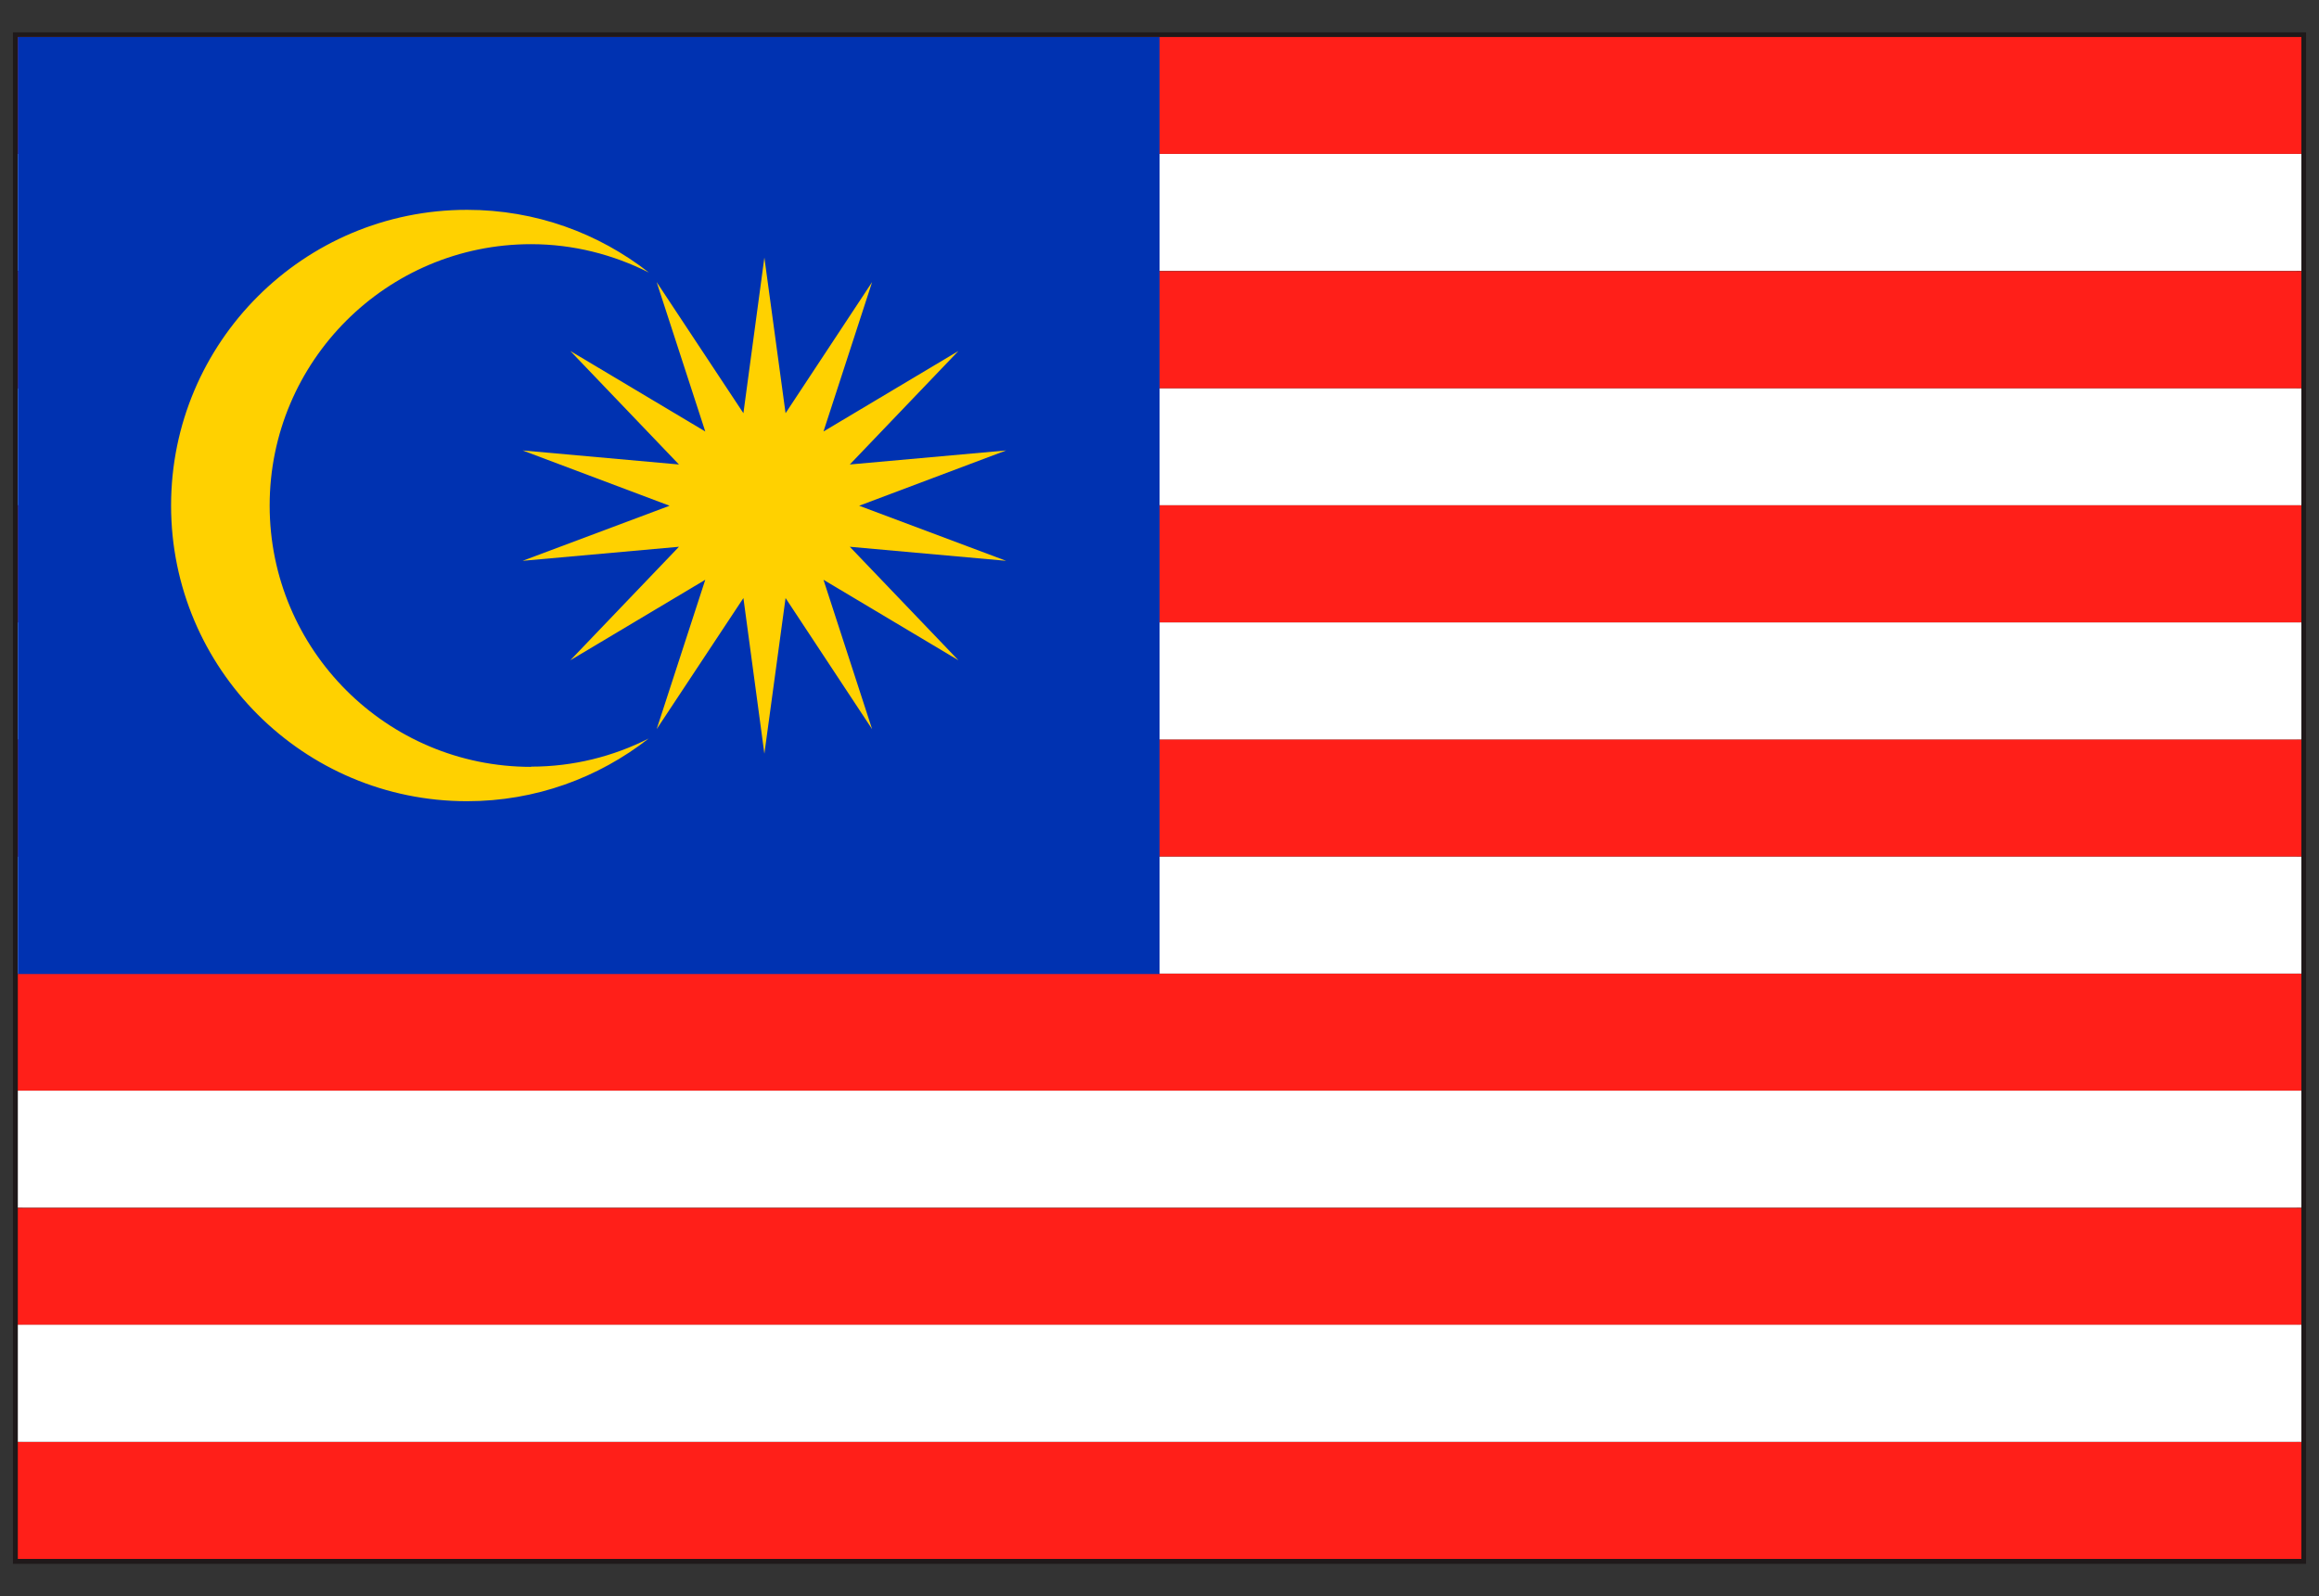
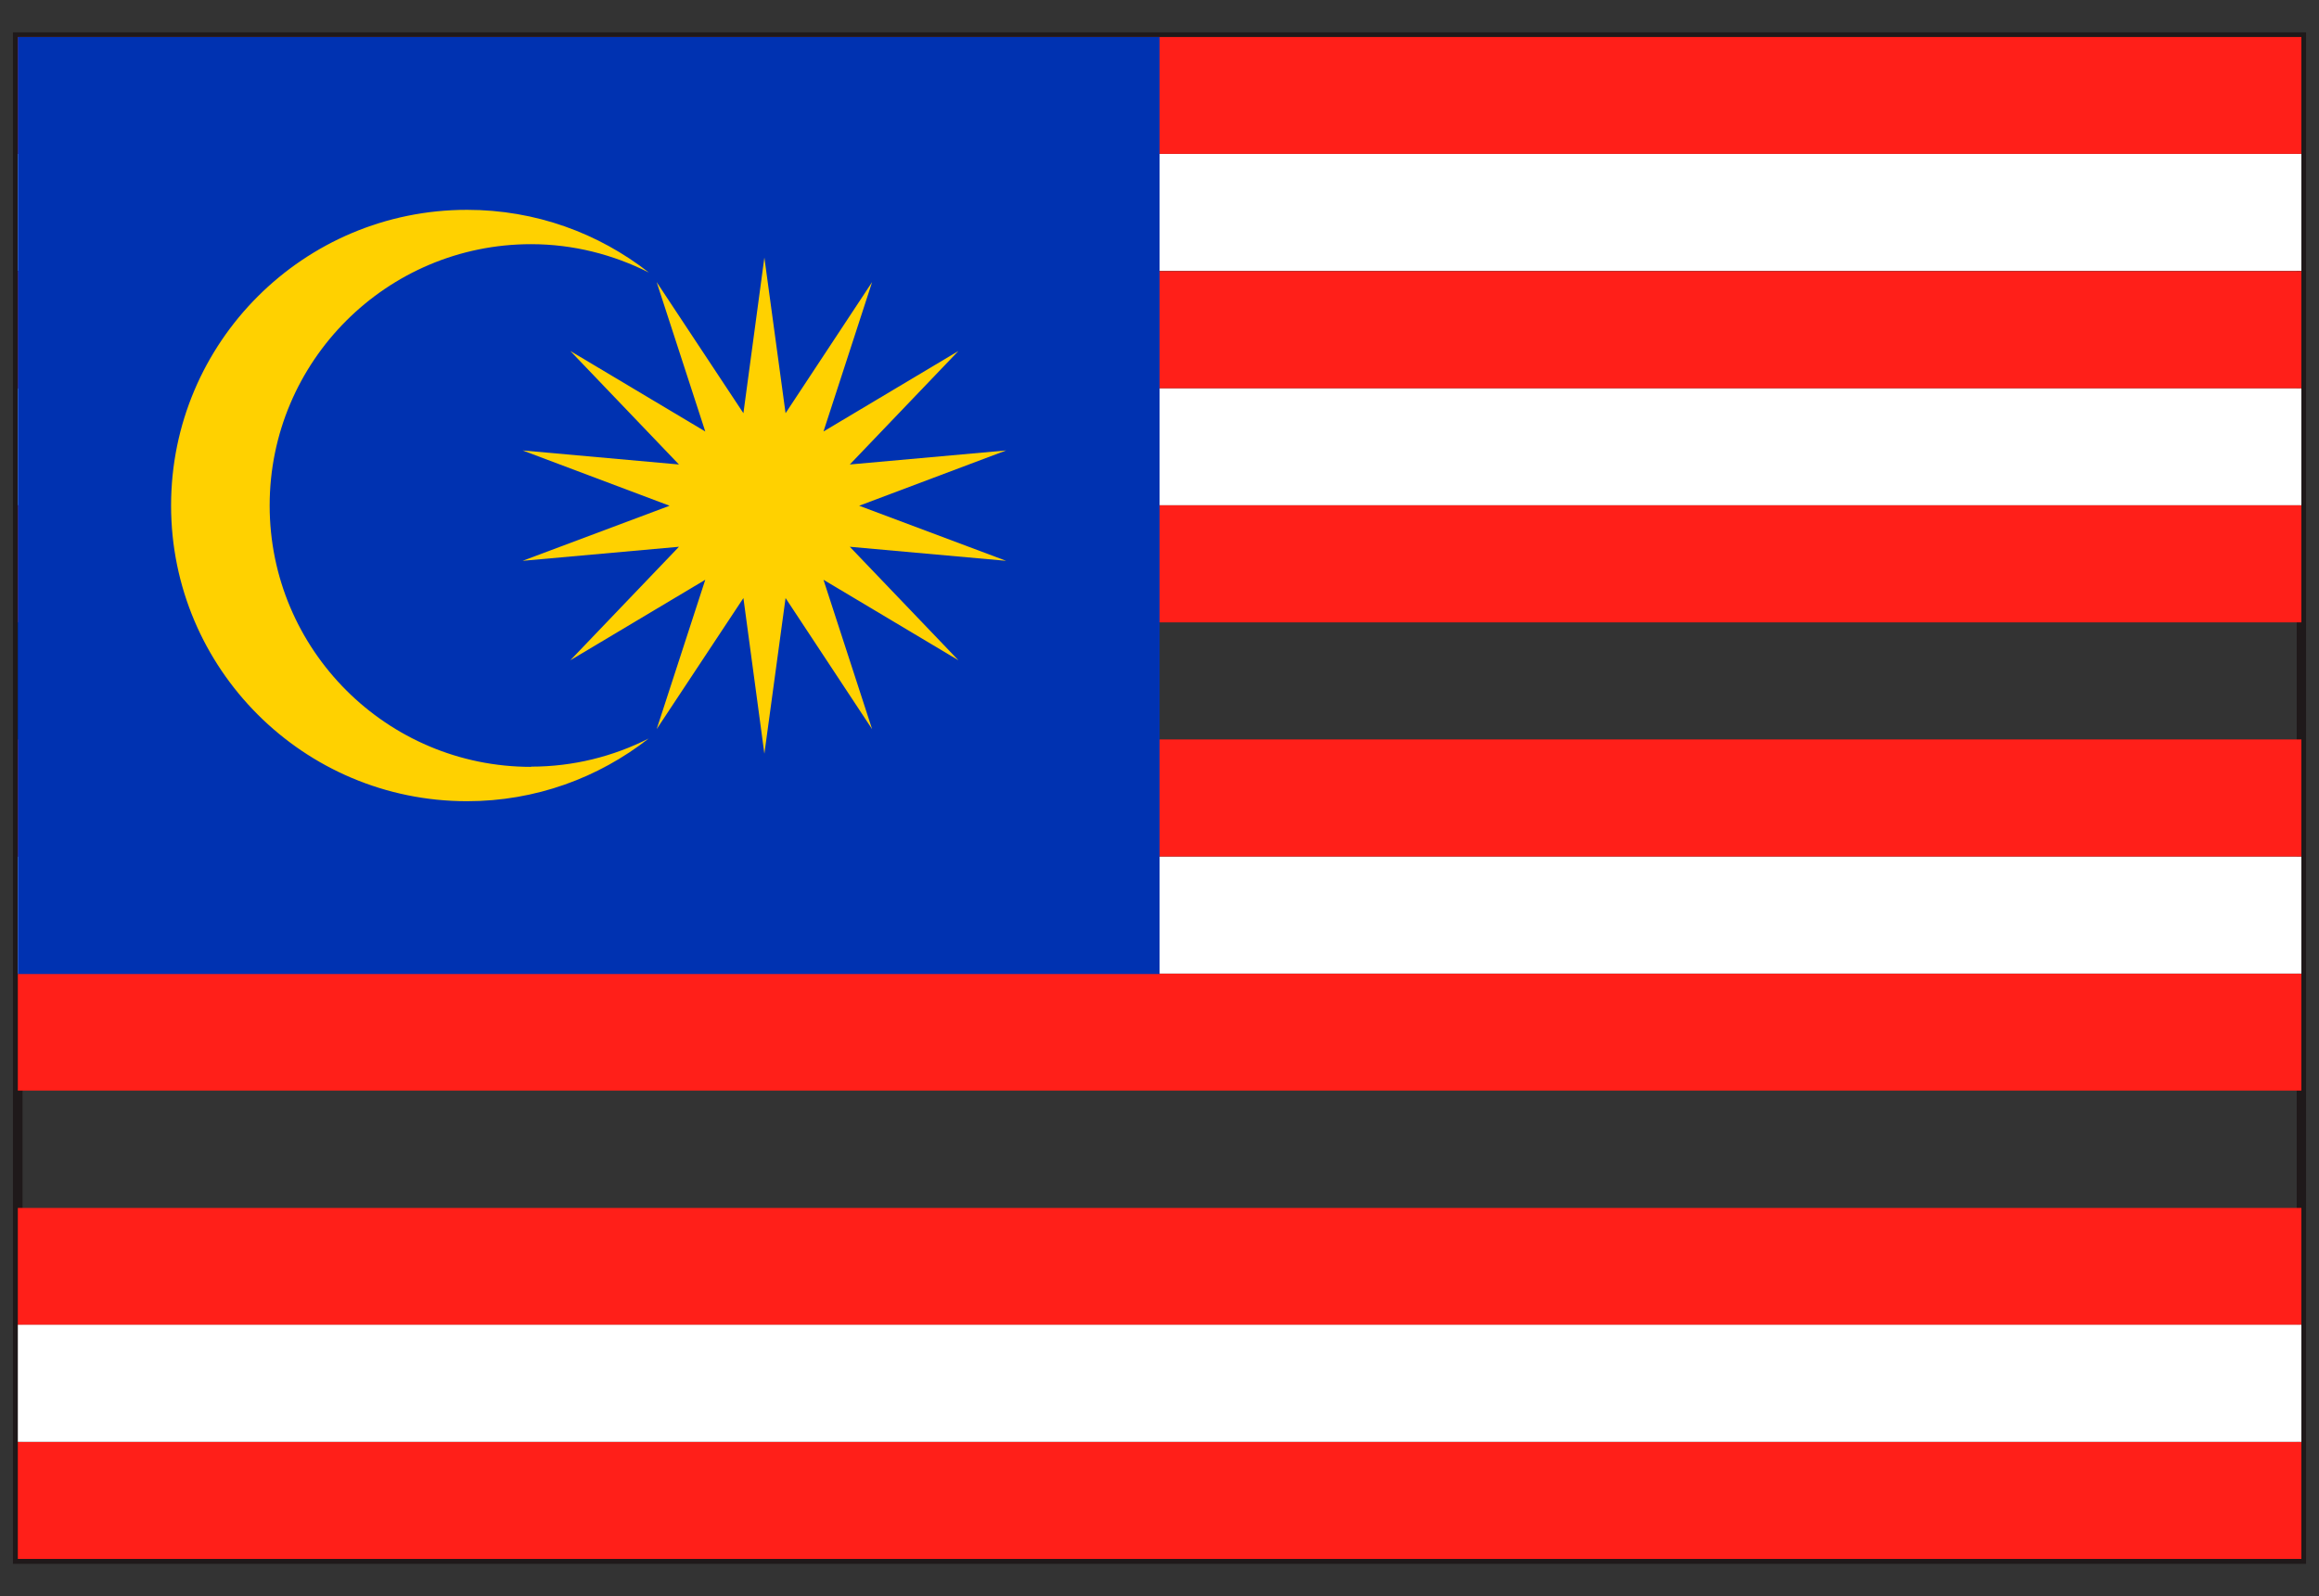
<svg xmlns="http://www.w3.org/2000/svg" id="_レイヤー_1" data-name="レイヤー_1" version="1.1" viewBox="0 0 103.97 71.58">
  <rect x="0" y="0" width="103.97" height="71.58" fill="#333333" stroke="none" />
-   <path d="M.58,70.13V1.45h102.81v68.68H.58ZM103.18,69.92v-.21.21ZM1.01,69.71h101.96V1.87H1.01v67.84Z" style="fill: #1f191a;" />
-   <rect x=".8" y="48.91" width="102.38" height="5.25" style="fill: #fff;" />
+   <path d="M.58,70.13V1.45h102.81v68.68H.58ZM103.18,69.92ZM1.01,69.71h101.96V1.87H1.01v67.84Z" style="fill: #1f191a;" />
  <rect x=".8" y="43.66" width="102.38" height="5.25" style="fill: #ff1f19;" />
  <rect x=".8" y="64.66" width="102.38" height="5.25" style="fill: #ff1f19;" />
  <rect x=".8" y="38.41" width="102.38" height="5.25" style="fill: #fff;" />
  <rect x=".8" y="54.17" width="102.38" height="5.25" style="fill: #ff1f19;" />
  <rect x=".8" y="59.41" width="102.38" height="5.25" style="fill: #fff;" />
  <rect x=".8" y="17.41" width="102.38" height="5.25" style="fill: #fff;" />
  <rect x=".8" y="33.16" width="102.38" height="5.25" style="fill: #ff1f19;" />
  <rect x=".8" y="6.9" width="102.38" height="5.25" style="fill: #fff;" />
  <rect x=".8" y="12.16" width="102.38" height="5.25" style="fill: #ff1f19;" />
  <rect x=".8" y="1.66" width="102.38" height="5.24" style="fill: #ff1f19;" />
-   <rect x=".8" y="27.91" width="102.38" height="5.25" style="fill: #fff;" />
  <rect x=".8" y="22.66" width="102.38" height="5.25" style="fill: #ff1f19;" />
  <rect x=".8" y="1.66" width="51.19" height="42.02" style="fill: #0032b1;" />
  <path d="M23.81,34.39c-6.47,0-11.72-5.25-11.72-11.72s5.25-11.72,11.72-11.72c1.9,0,3.69.47,5.28,1.27-2.25-1.76-5.07-2.81-8.15-2.81-7.33,0-13.27,5.94-13.27,13.26s5.94,13.26,13.27,13.26c3.07,0,5.89-1.05,8.14-2.81-1.58.8-3.37,1.26-5.27,1.26Z" style="fill: #ffd100;" />
  <polygon points="34.27 11.55 35.22 18.53 39.1 12.65 36.92 19.35 42.97 15.74 38.1 20.83 45.11 20.2 38.52 22.68 45.11 25.15 38.1 24.52 42.97 29.61 36.92 26 39.1 32.7 35.22 26.82 34.27 33.8 33.33 26.82 29.44 32.7 31.62 26 25.57 29.61 30.44 24.52 23.43 25.15 30.02 22.68 23.43 20.2 30.44 20.83 25.57 15.74 31.62 19.35 29.44 12.65 33.33 18.53 34.27 11.55" style="fill: #ffd100;" />
</svg>